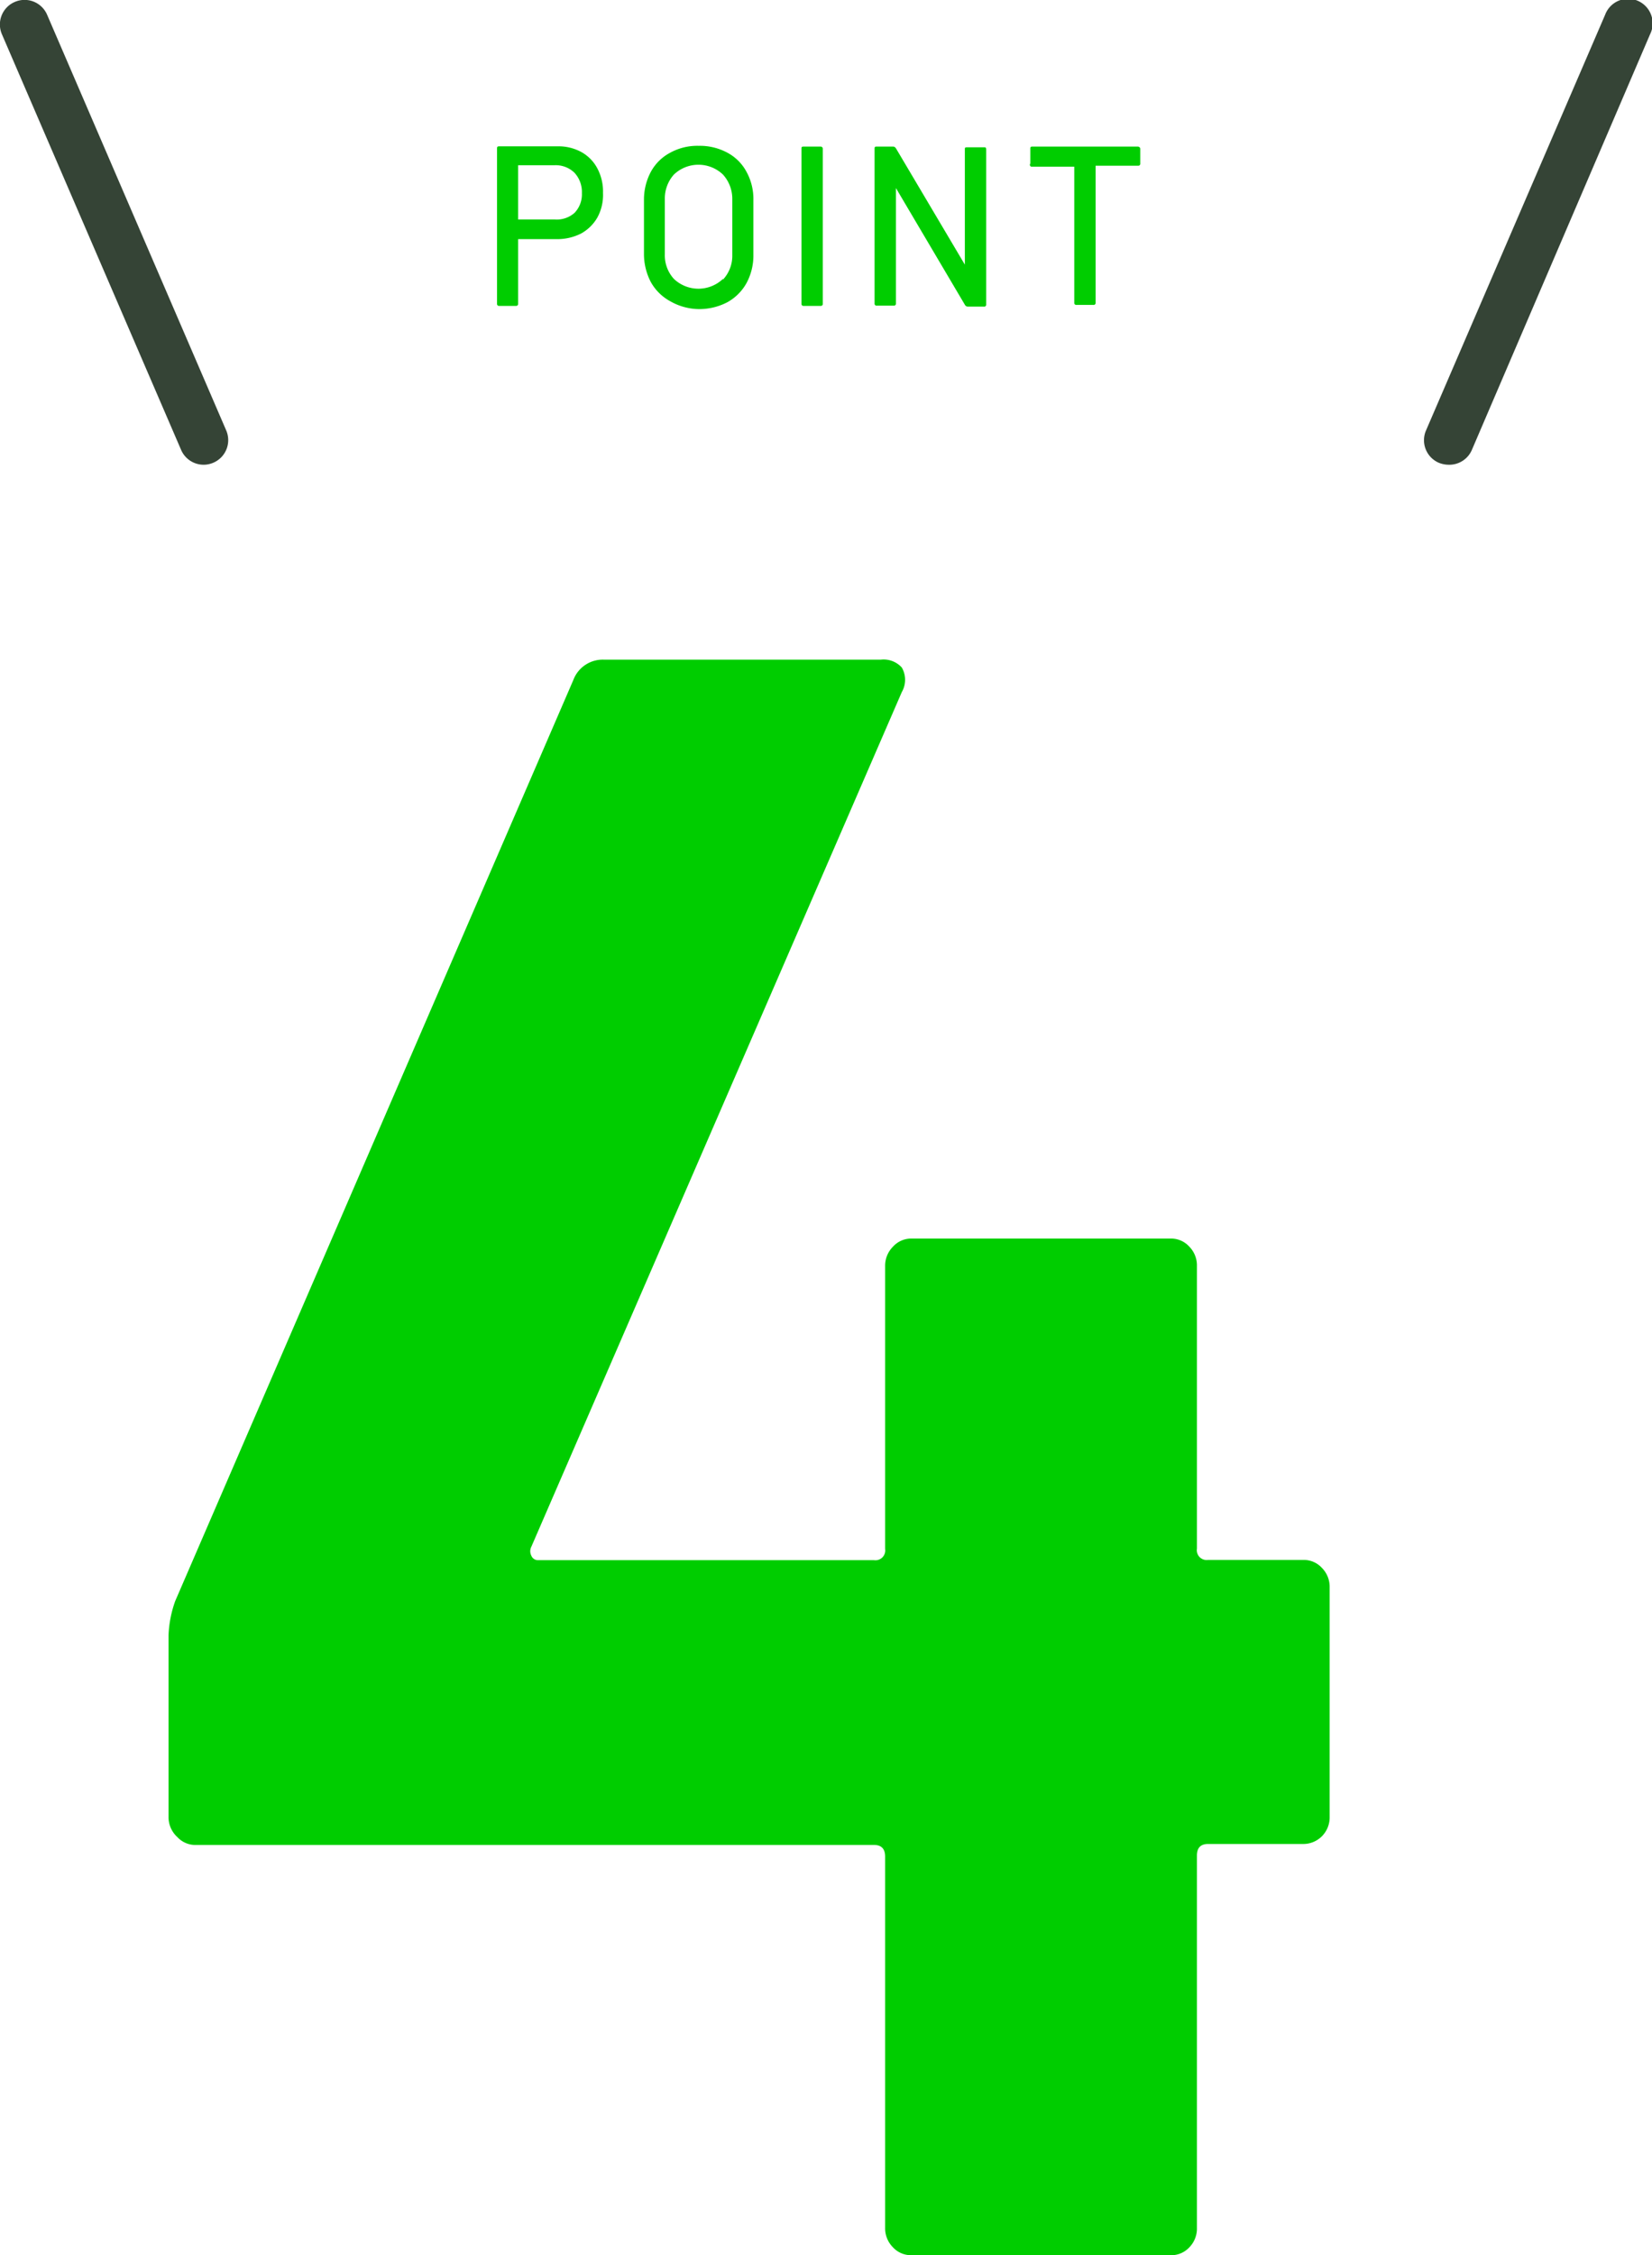
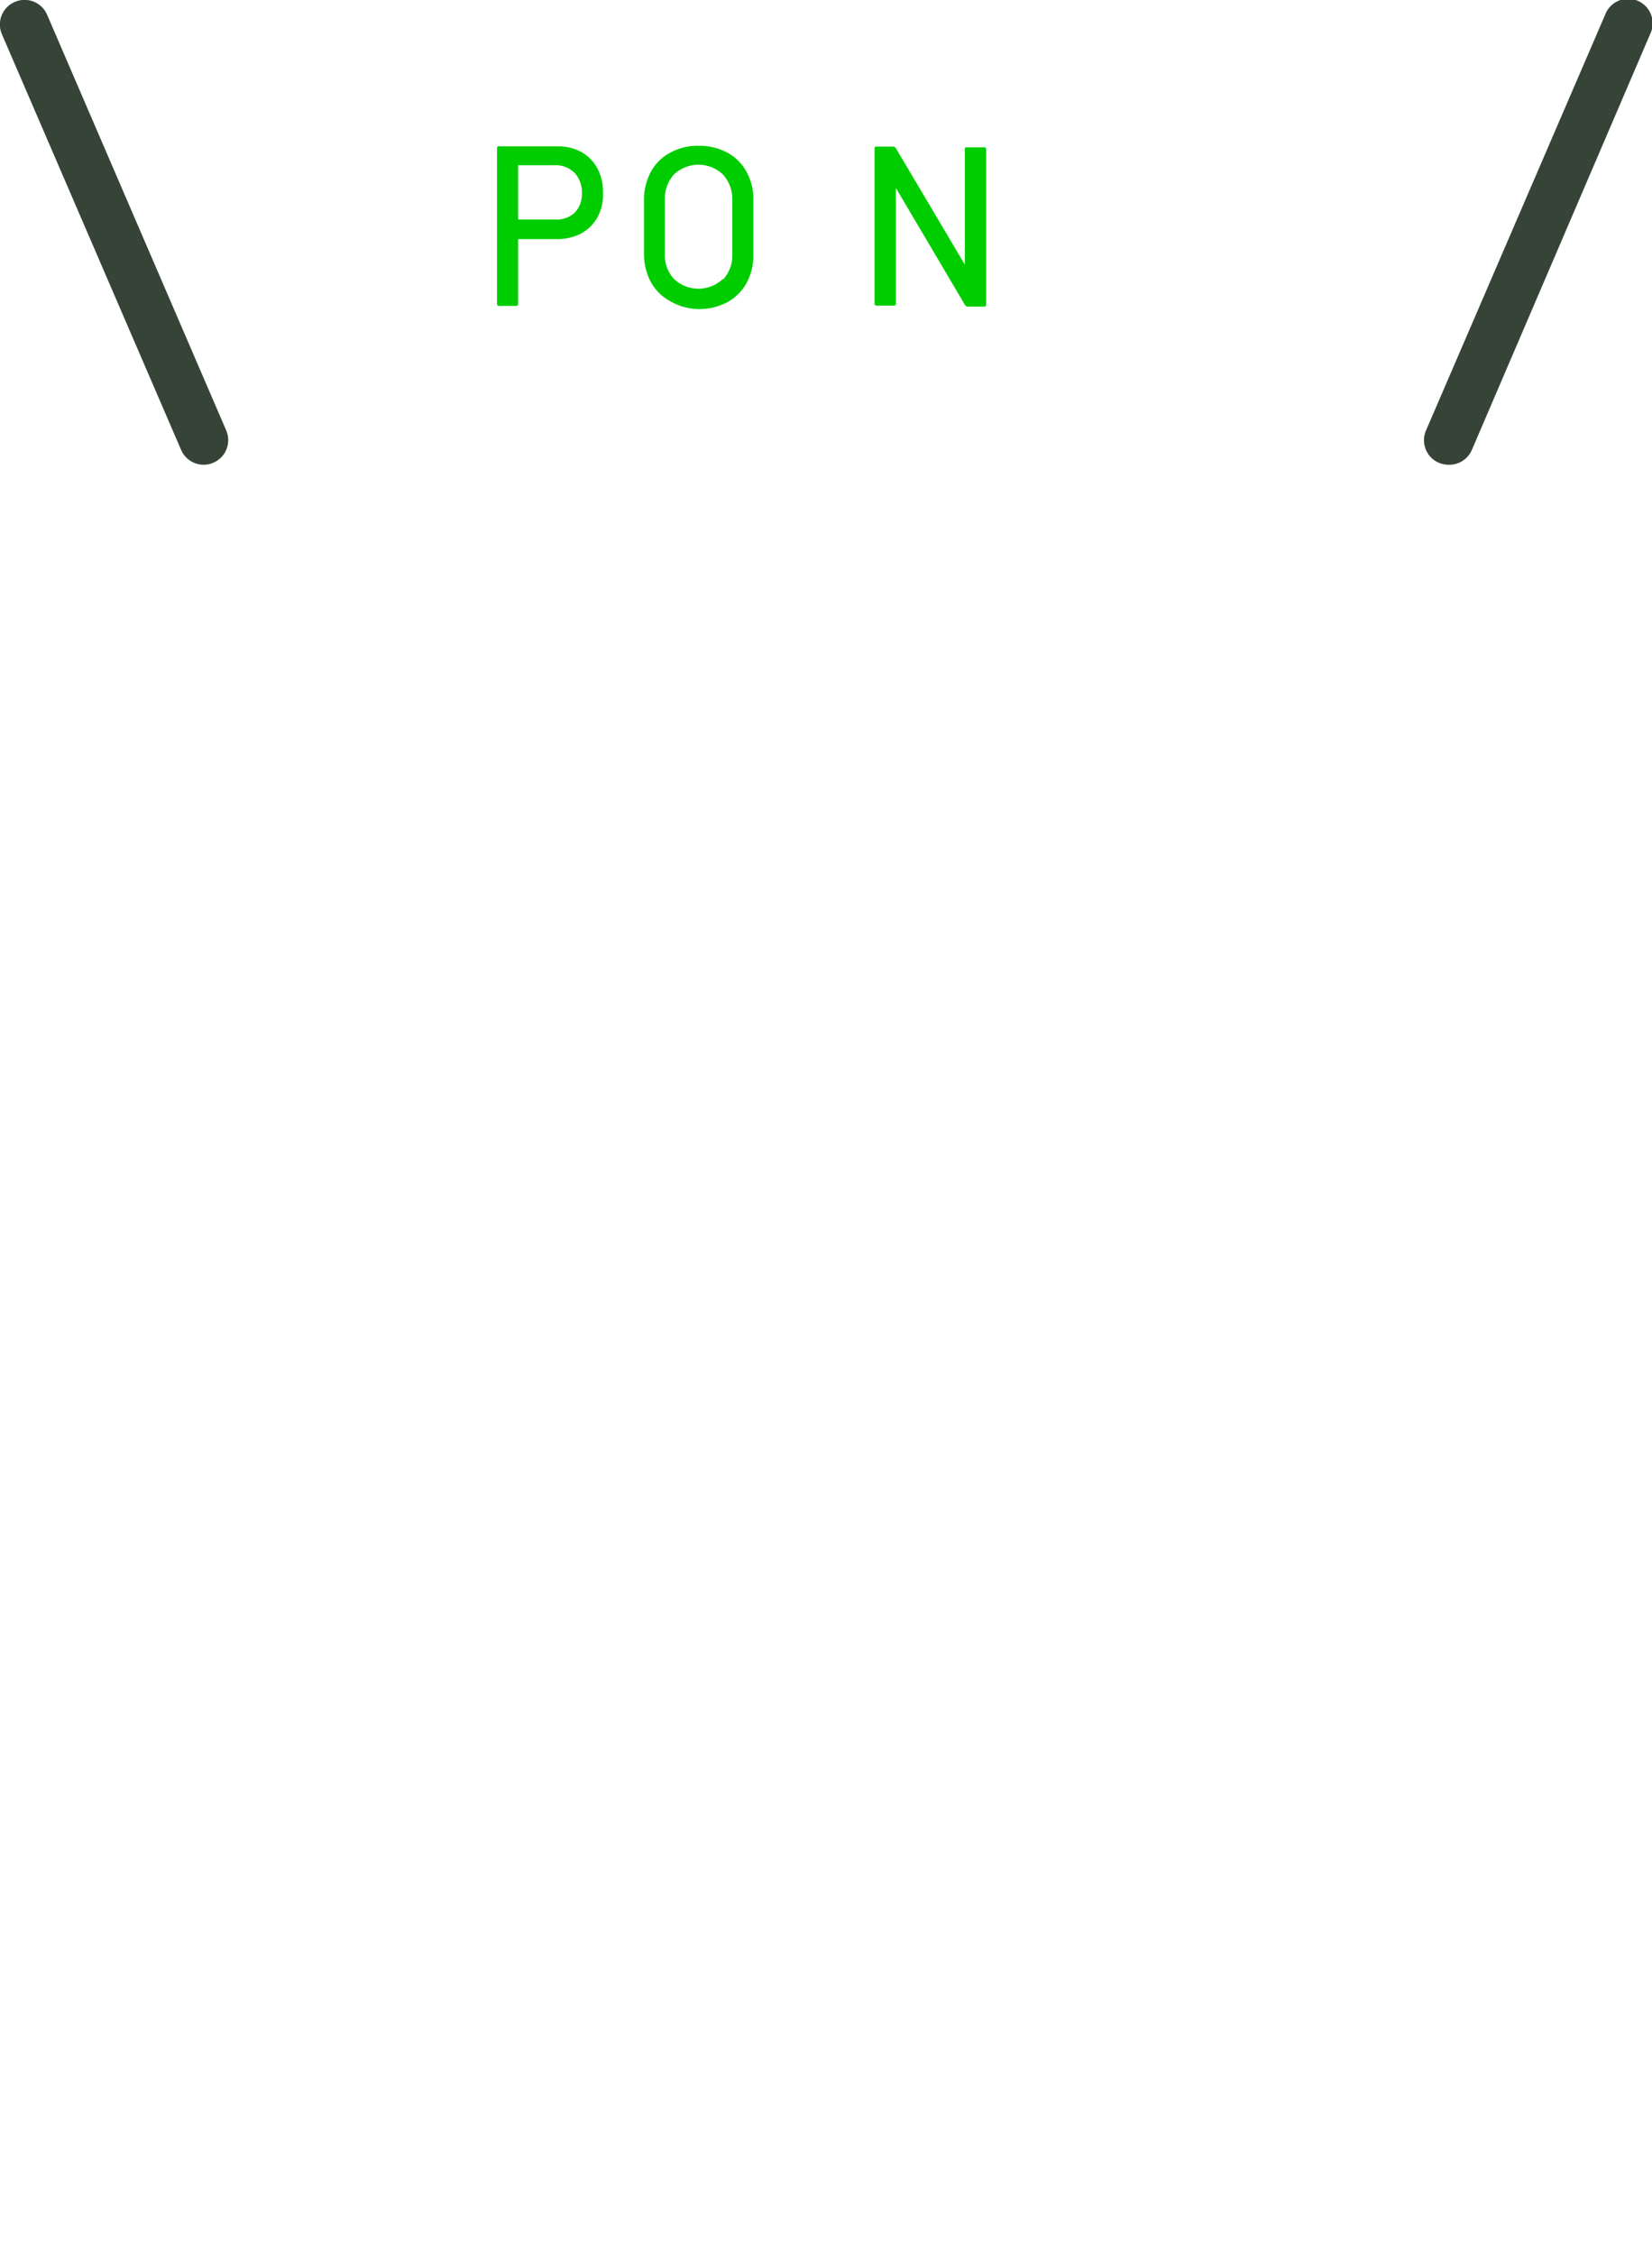
<svg xmlns="http://www.w3.org/2000/svg" viewBox="0 0 67.34 91.86">
  <defs>
    <style>.cls-1{fill:#00cd00;}.cls-2{fill:#354436;}</style>
  </defs>
  <title>p04</title>
  <g id="レイヤー_2" data-name="レイヤー 2">
    <g id="parts">
-       <path class="cls-1" d="M53.89,63.87a1.09,1.09,0,0,1,.31.79V74a1.09,1.09,0,0,1-.31.79,1.07,1.07,0,0,1-.77.32H49.24c-.3,0-.45.16-.45.47V90.75a1.09,1.09,0,0,1-.31.79,1,1,0,0,1-.77.32H37.16a1,1,0,0,1-.76-.32,1.1,1.1,0,0,1-.32-.79V75.62c0-.31-.15-.47-.45-.47H8a1,1,0,0,1-.77-.32A1.1,1.1,0,0,1,6.87,74V66.61a4.66,4.66,0,0,1,.27-1.39L23.37,27.7a1.28,1.28,0,0,1,1.26-.83H35.9a1,1,0,0,1,.86.32,1,1,0,0,1,0,1L21.66,63a.4.4,0,0,0,0,.37.29.29,0,0,0,.27.18h13.7a.4.4,0,0,0,.45-.46V51.57a1.1,1.1,0,0,1,.32-.79,1,1,0,0,1,.76-.33H47.71a1,1,0,0,1,.77.33,1.09,1.09,0,0,1,.31.79V63.08a.4.4,0,0,0,.45.46h3.88A1,1,0,0,1,53.89,63.87Z" />
      <path class="cls-1" d="M23.71,6.2a1.63,1.63,0,0,1,.64.66,2,2,0,0,1,.23,1,1.91,1.91,0,0,1-.23,1,1.72,1.72,0,0,1-.66.65,2.13,2.13,0,0,1-1,.23H21.12s0,0,0,0v2.63a.08.08,0,0,1-.09.09h-.68a.08.08,0,0,1-.09-.09V6.06c0-.06,0-.1.09-.1h2.43A1.94,1.94,0,0,1,23.71,6.2Zm-.29,2.47a1.09,1.09,0,0,0,.3-.8,1.16,1.16,0,0,0-.3-.83,1.09,1.09,0,0,0-.8-.31h-1.5a0,0,0,0,0,0,0V8.94a0,0,0,0,0,0,0h1.5A1.09,1.09,0,0,0,23.42,8.67Z" />
      <path class="cls-1" d="M27.32,12.27a2,2,0,0,1-.79-.78,2.47,2.47,0,0,1-.28-1.17V8.12A2.4,2.4,0,0,1,26.53,7a1.91,1.91,0,0,1,.79-.78,2.29,2.29,0,0,1,1.16-.28,2.36,2.36,0,0,1,1.17.28,1.89,1.89,0,0,1,.78.78,2.29,2.29,0,0,1,.28,1.16v2.2a2.36,2.36,0,0,1-.28,1.17,2,2,0,0,1-.78.78,2.47,2.47,0,0,1-1.17.28A2.4,2.4,0,0,1,27.32,12.27Zm2.15-.88a1.42,1.42,0,0,0,.38-1V8.11a1.47,1.47,0,0,0-.38-1,1.45,1.45,0,0,0-2,0,1.46,1.46,0,0,0-.37,1v2.25a1.42,1.42,0,0,0,.37,1,1.45,1.45,0,0,0,2,0Z" />
-       <path class="cls-1" d="M32.67,12.37V6.07c0-.07,0-.1.09-.1h.69a.09.09,0,0,1,.09.1v6.3a.08.08,0,0,1-.09.09h-.69A.08.08,0,0,1,32.67,12.37Z" />
      <path class="cls-1" d="M39.42,6h.69c.06,0,.09,0,.09.1v6.3a.08.08,0,0,1-.09.09h-.66a.14.14,0,0,1-.11-.06L36.52,7.66s0,0,0,0,0,0,0,0v4.7a.08.08,0,0,1-.09.09h-.69a.08.08,0,0,1-.09-.09V6.07c0-.07,0-.1.09-.1h.67a.15.15,0,0,1,.11.07l2.81,4.74,0,0s0,0,0,0V6.07C39.33,6,39.36,6,39.42,6Z" />
-       <path class="cls-1" d="M46.48,6.07v.59a.08.08,0,0,1-.09.09H44.66s0,0,0,0v5.58a.08.08,0,0,1-.09.09h-.69a.08.08,0,0,1-.09-.09V6.79s0,0,0,0H42.08A.08.08,0,0,1,42,6.66V6.07c0-.07,0-.1.09-.1h4.31C46.45,6,46.48,6,46.48,6.07Z" />
      <path class="cls-2" d="M8.3,18.93a1,1,0,0,1-.92-.61L.08,1.4A1,1,0,0,1,.6.08,1,1,0,0,1,1.92.6l7.3,16.93a1,1,0,0,1-.53,1.32A1,1,0,0,1,8.3,18.93Z" />
      <path class="cls-2" d="M59.05,18.93a1.1,1.1,0,0,1-.4-.08,1,1,0,0,1-.52-1.32L65.43.6a1,1,0,1,1,1.83.8L60,18.32A1,1,0,0,1,59.05,18.93Z" />
    </g>
  </g>
</svg>